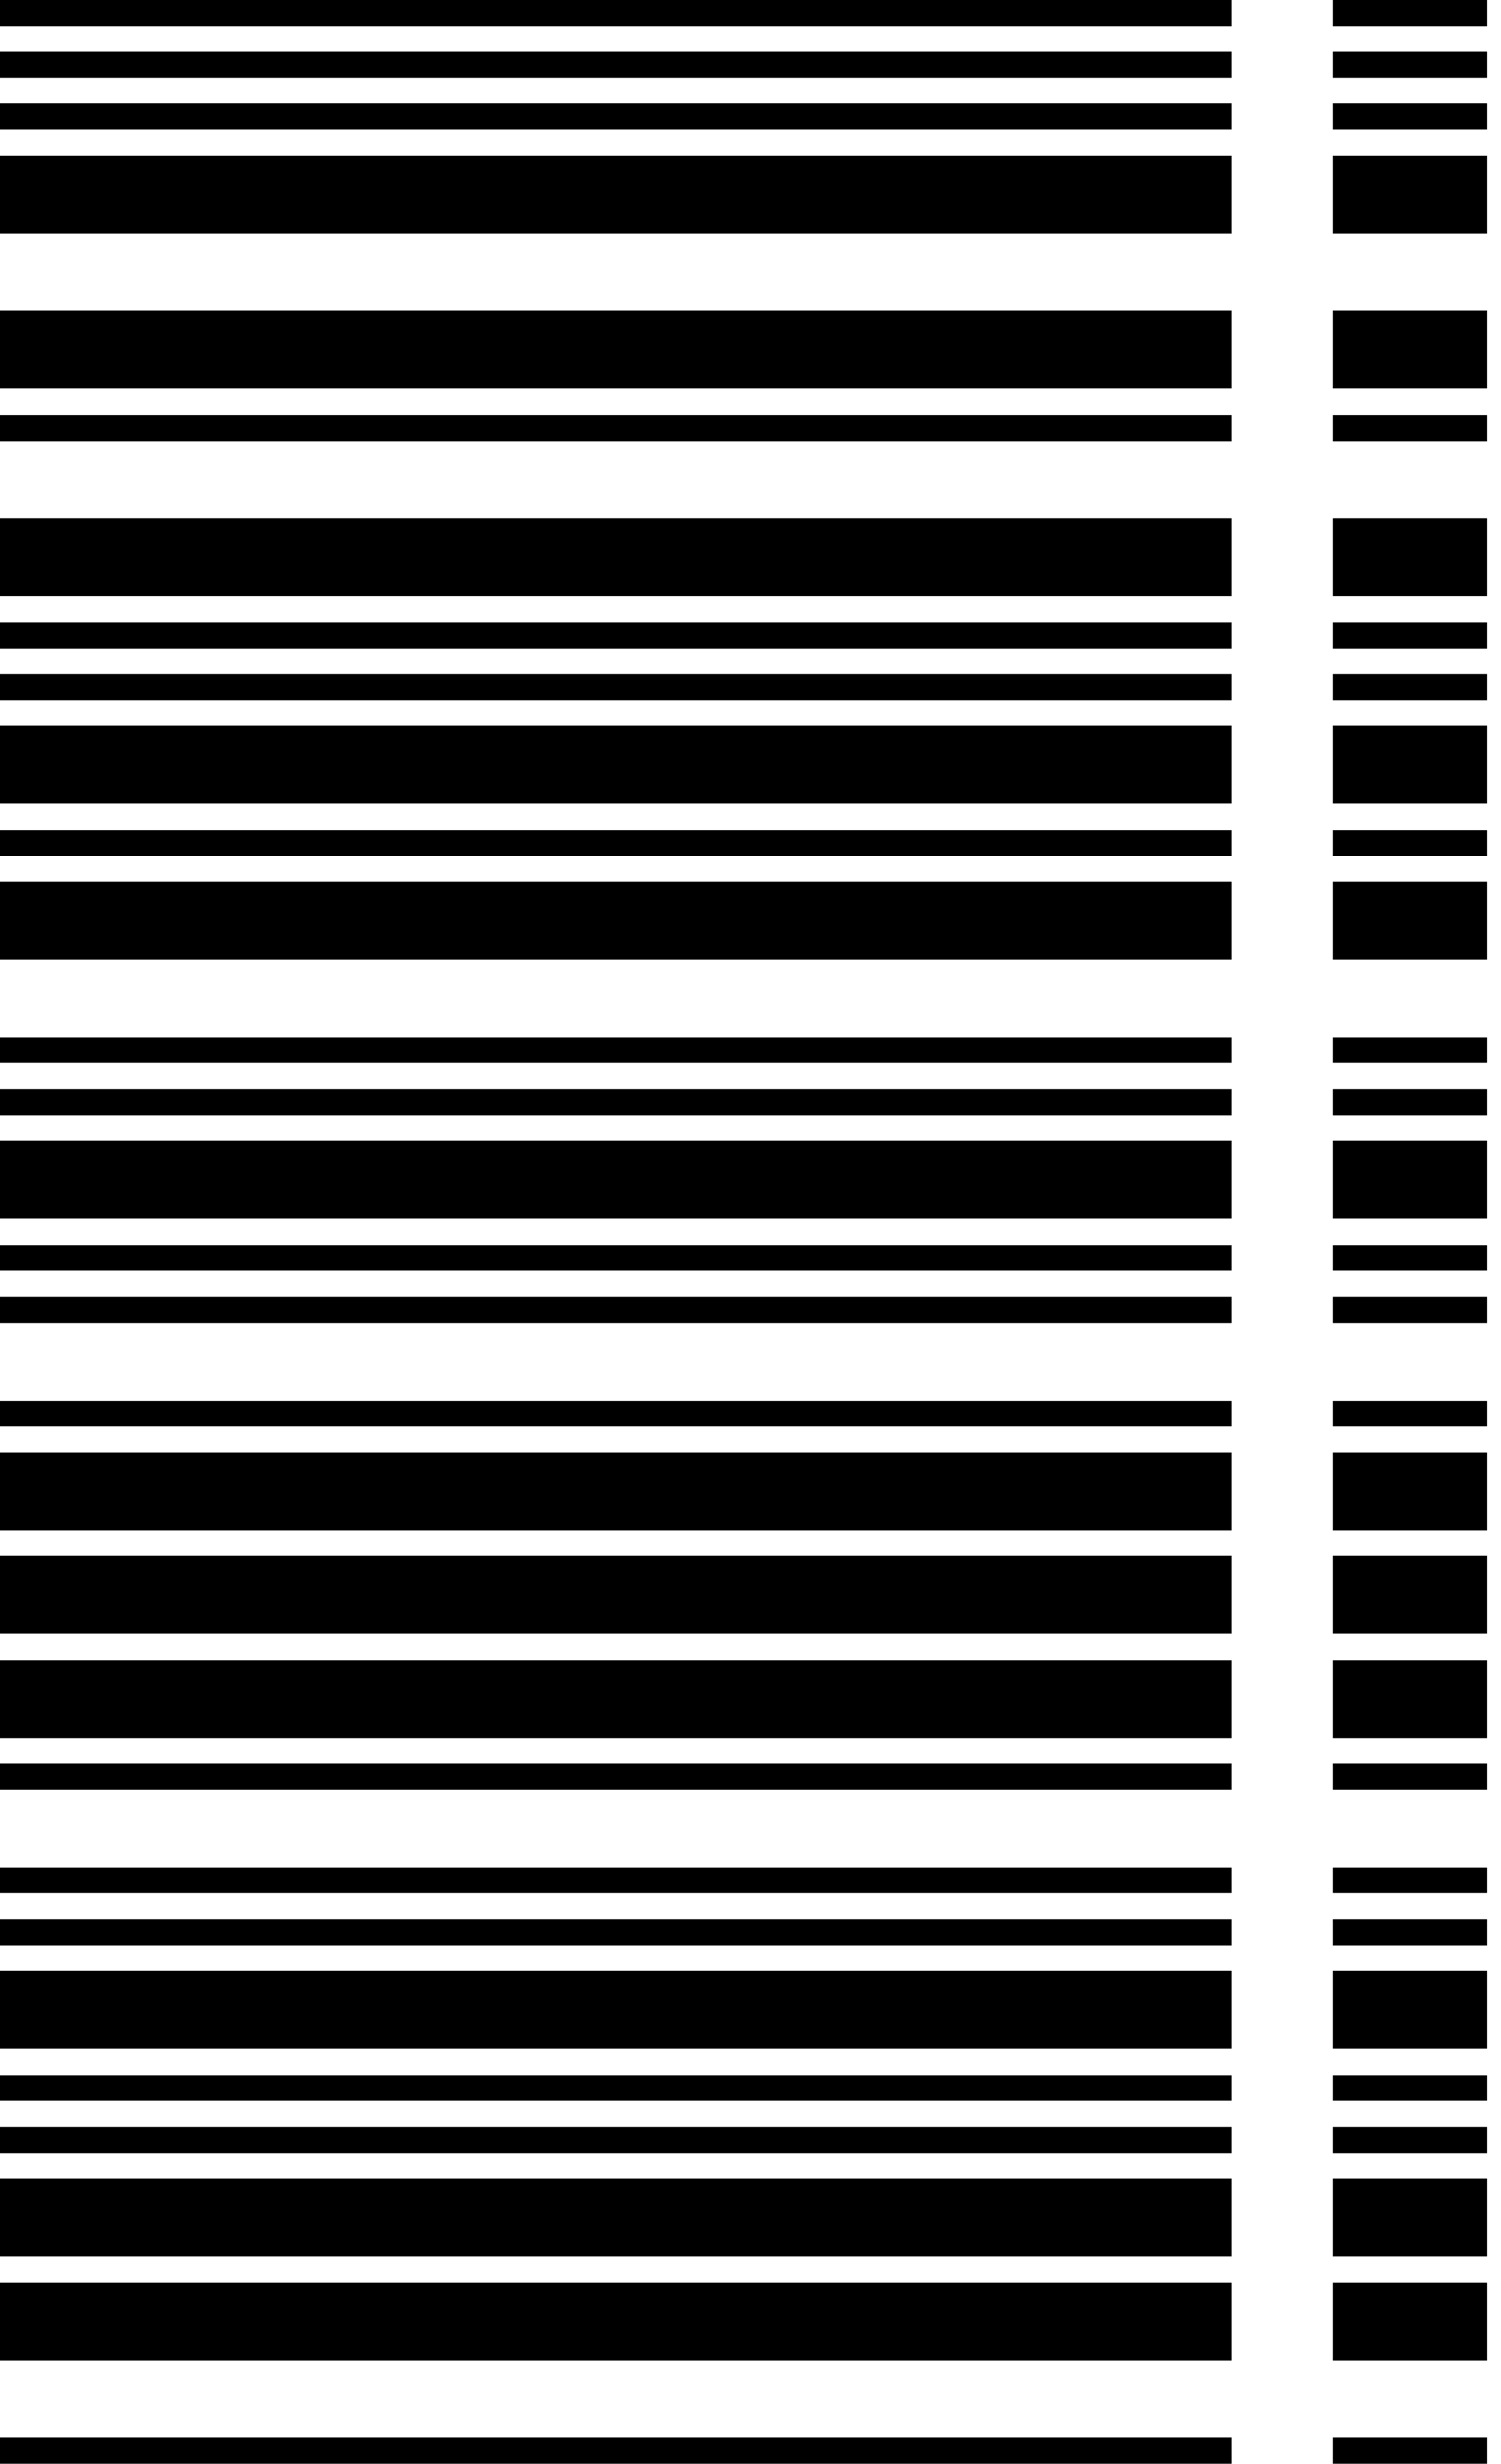
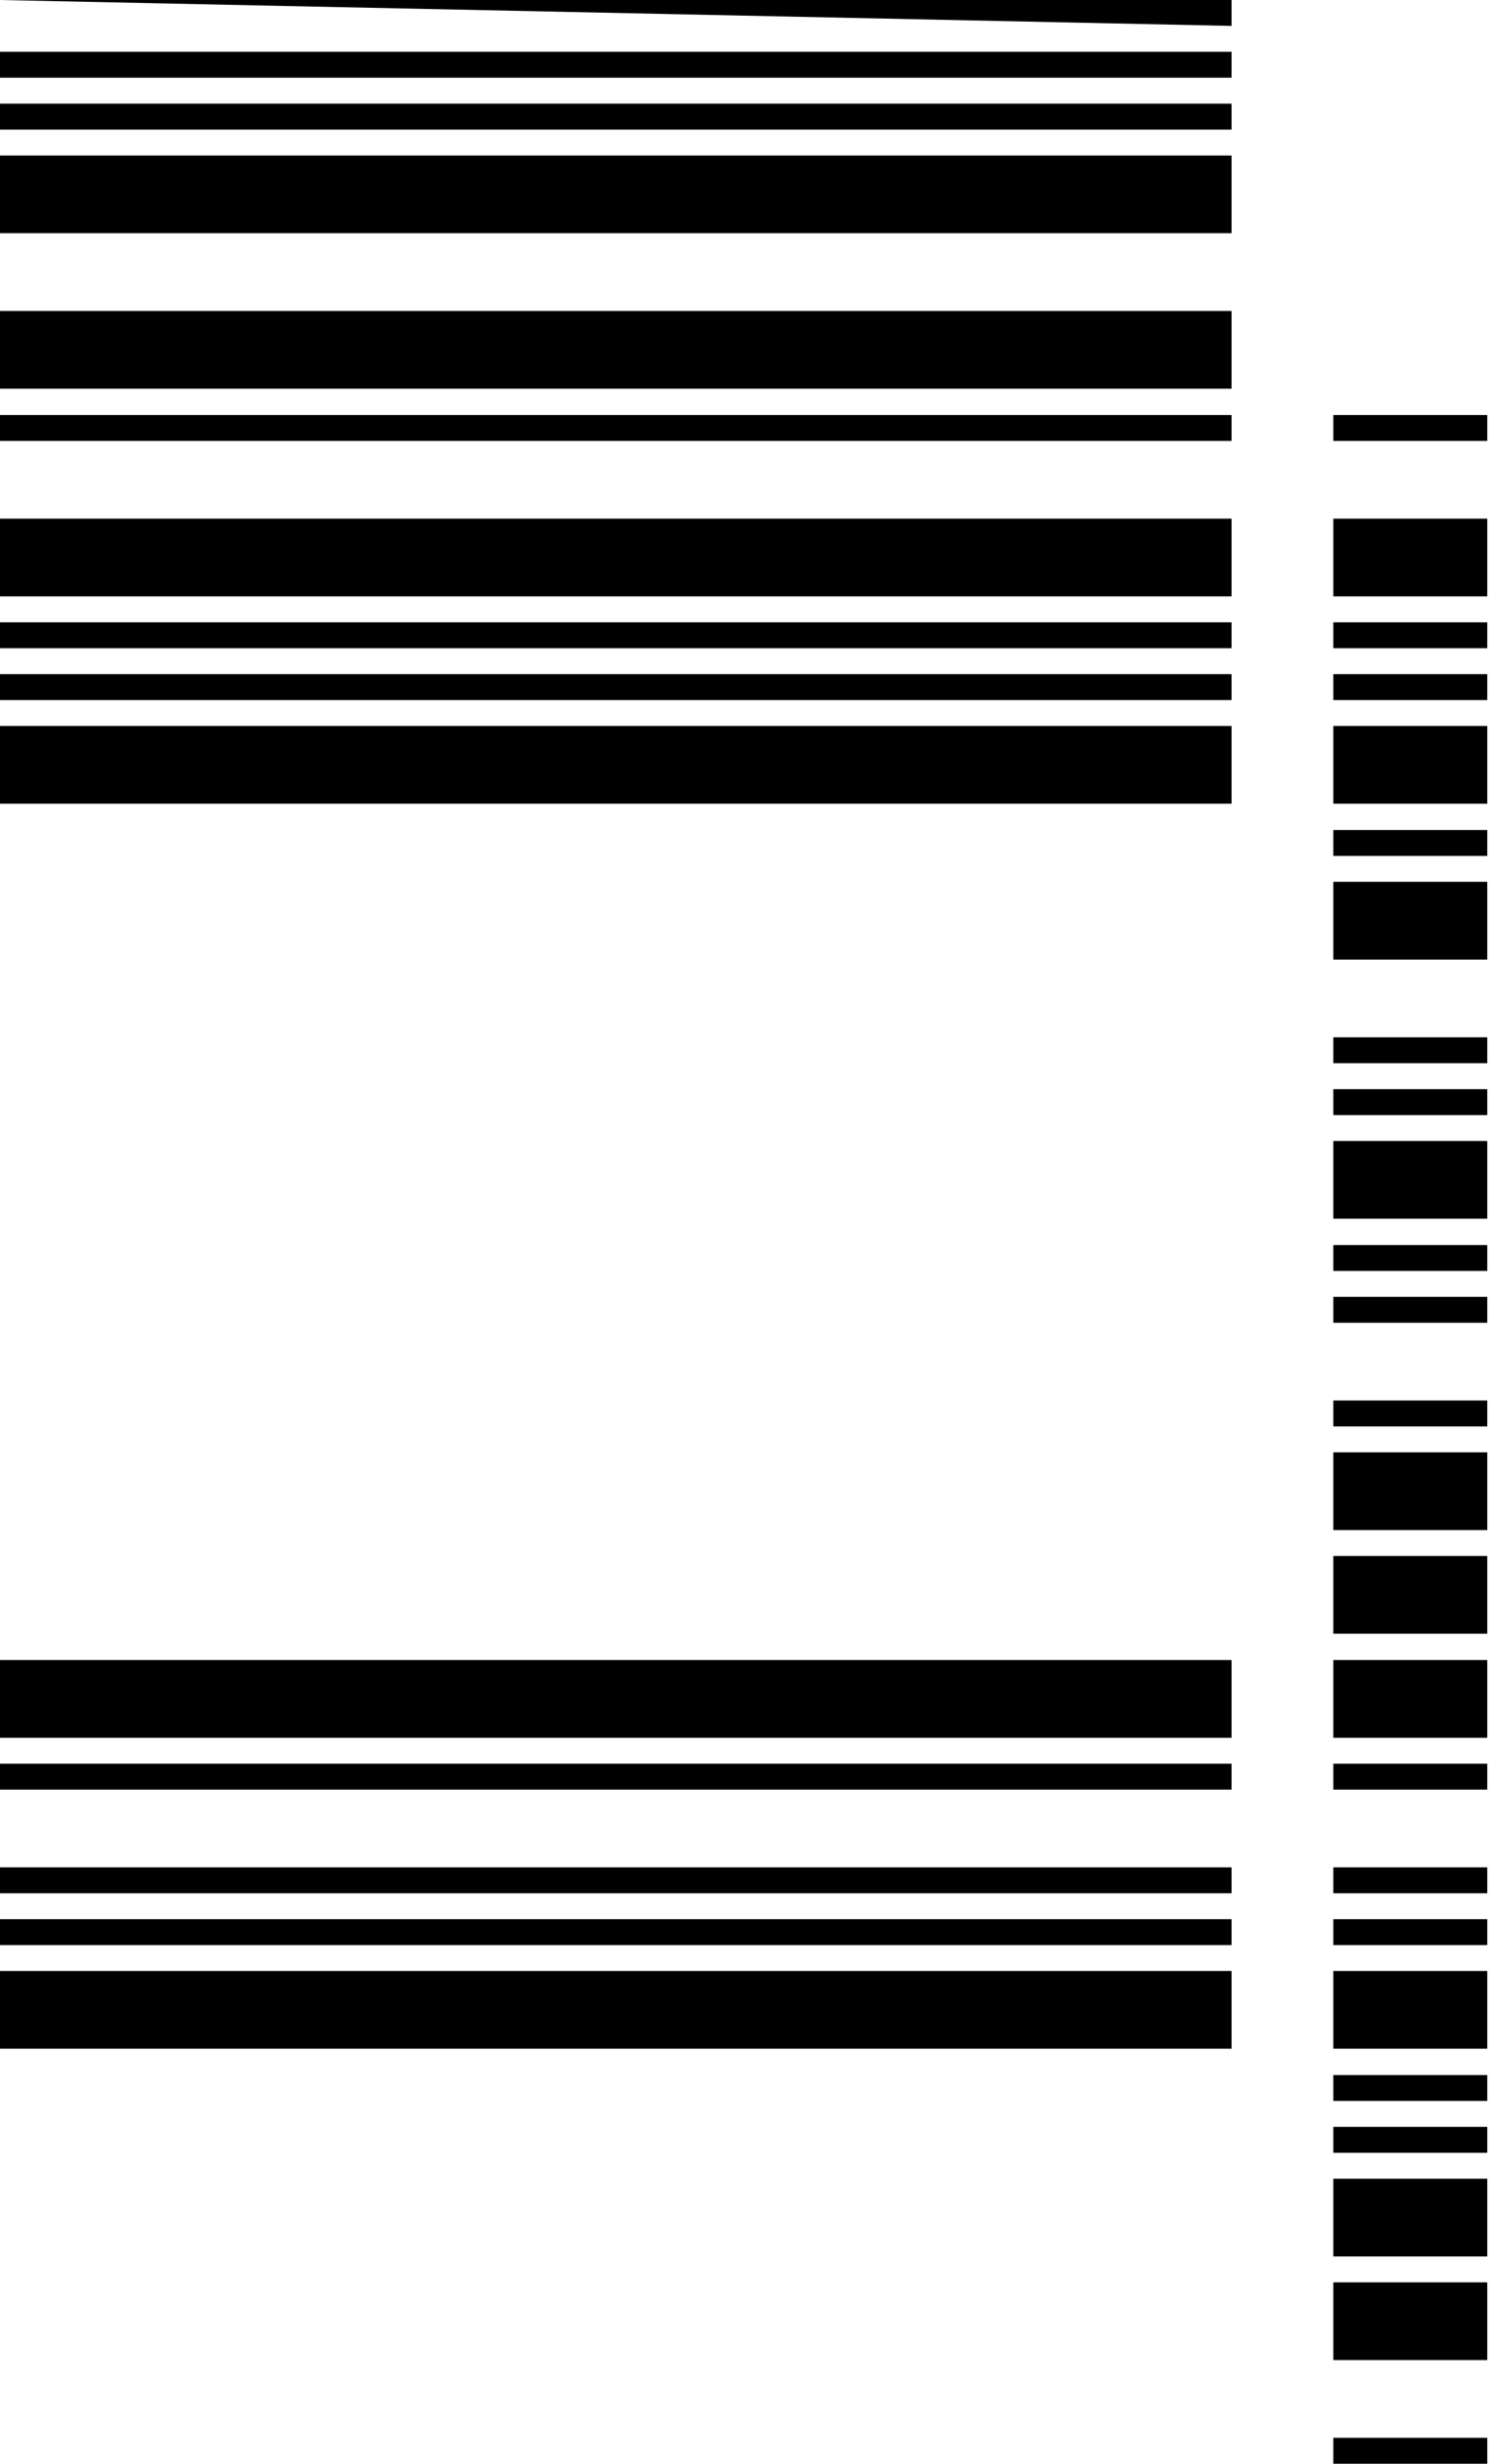
<svg xmlns="http://www.w3.org/2000/svg" fill="none" height="100%" overflow="visible" preserveAspectRatio="none" style="display: block;" viewBox="0 0 39 64" width="100%">
  <g id="Group 75">
    <g id="zachrw logo">
-       <path d="M32 64H0L0 63.327L32 63.327V64ZM32 61.307H0L0 59.288H32V61.307ZM32 58.615H0L0 56.596H32V58.615ZM32 55.922H0L0 55.249H32V55.922ZM32 54.576H0L0 53.903H32V54.576Z" fill="black" />
      <path d="M32 53.219H0L0 51.2H32V53.219ZM32 50.527H0L0 49.854H32V50.527ZM32 49.181H0L0 48.508H32V49.181ZM32 46.488H0L0 45.815H32V46.488ZM32 45.142H0L0 43.122H32V45.142Z" fill="black" />
-       <path d="M32 42.439H0L0 40.419H32V42.439ZM32 39.746H0L0 37.727H32V39.746ZM32 37.054H0L0 36.381H32V37.054ZM32 34.361H0L0 33.688H32V34.361ZM32 33.015H0L0 32.342H32V33.015Z" fill="black" />
-       <path d="M32 31.658H0L0 29.639H32V31.658ZM32 28.966H0L0 28.293H32V28.966ZM32 27.619H0L0 26.946H32V27.619ZM32 24.927H0L0 22.907H32V24.927ZM32 22.234H0L0 21.561H32V22.234Z" fill="black" />
      <path d="M32 20.878H0L0 18.858H32V20.878ZM32 18.185H0L0 17.512H32V18.185ZM32 16.839H0L0 16.166H32V16.839ZM32 15.492H0L0 13.473H32V15.492ZM32 11.454H0L0 10.781H32V11.454Z" fill="black" />
-       <path d="M32 10.097H0L0 8.078H32V10.097ZM32 6.058H0L0 4.039H32V6.058ZM32 3.366H0L0 2.693H32V3.366ZM32 2.019H0L0 1.346H32V2.019ZM32 0.673H0L0 -1.65581e-06H32V0.673Z" fill="black" />
+       <path d="M32 10.097H0L0 8.078H32V10.097ZM32 6.058H0L0 4.039H32V6.058ZM32 3.366H0L0 2.693H32V3.366ZM32 2.019H0L0 1.346H32V2.019ZM32 0.673L0 -1.65581e-06H32V0.673Z" fill="black" />
    </g>
    <g id="zachrw logo_2">
      <path d="M38.643 64H34.643V63.327L38.643 63.327V64ZM38.643 61.307H34.643V59.288H38.643V61.307ZM38.643 58.615H34.643V56.596H38.643V58.615ZM38.643 55.922H34.643V55.249H38.643V55.922ZM38.643 54.576H34.643V53.903H38.643V54.576Z" fill="black" />
      <path d="M38.643 53.219H34.643V51.2H38.643V53.219ZM38.643 50.527H34.643V49.854H38.643V50.527ZM38.643 49.181H34.643V48.508H38.643V49.181ZM38.643 46.488H34.643V45.815H38.643V46.488ZM38.643 45.142H34.643V43.122H38.643V45.142Z" fill="black" />
      <path d="M38.643 42.439H34.643V40.419H38.643V42.439ZM38.643 39.746H34.643V37.727H38.643V39.746ZM38.643 37.054H34.643V36.381H38.643V37.054ZM38.643 34.361H34.643V33.688H38.643V34.361ZM38.643 33.015H34.643V32.342H38.643V33.015Z" fill="black" />
      <path d="M38.643 31.658H34.643V29.639H38.643V31.658ZM38.643 28.966H34.643V28.293H38.643V28.966ZM38.643 27.619H34.643V26.946H38.643V27.619ZM38.643 24.927H34.643V22.907H38.643V24.927ZM38.643 22.234H34.643V21.561H38.643V22.234Z" fill="black" />
      <path d="M38.643 20.878H34.643V18.858H38.643V20.878ZM38.643 18.185H34.643V17.512H38.643V18.185ZM38.643 16.839H34.643V16.166H38.643V16.839ZM38.643 15.492H34.643V13.473H38.643V15.492ZM38.643 11.454H34.643V10.781H38.643V11.454Z" fill="black" />
-       <path d="M38.643 10.097H34.643V8.078H38.643V10.097ZM38.643 6.058H34.643L34.643 4.039H38.643V6.058ZM38.643 3.366H34.643V2.693H38.643V3.366ZM38.643 2.019H34.643V1.346H38.643V2.019ZM38.643 0.673H34.643V-1.65581e-06H38.643V0.673Z" fill="black" />
    </g>
  </g>
</svg>